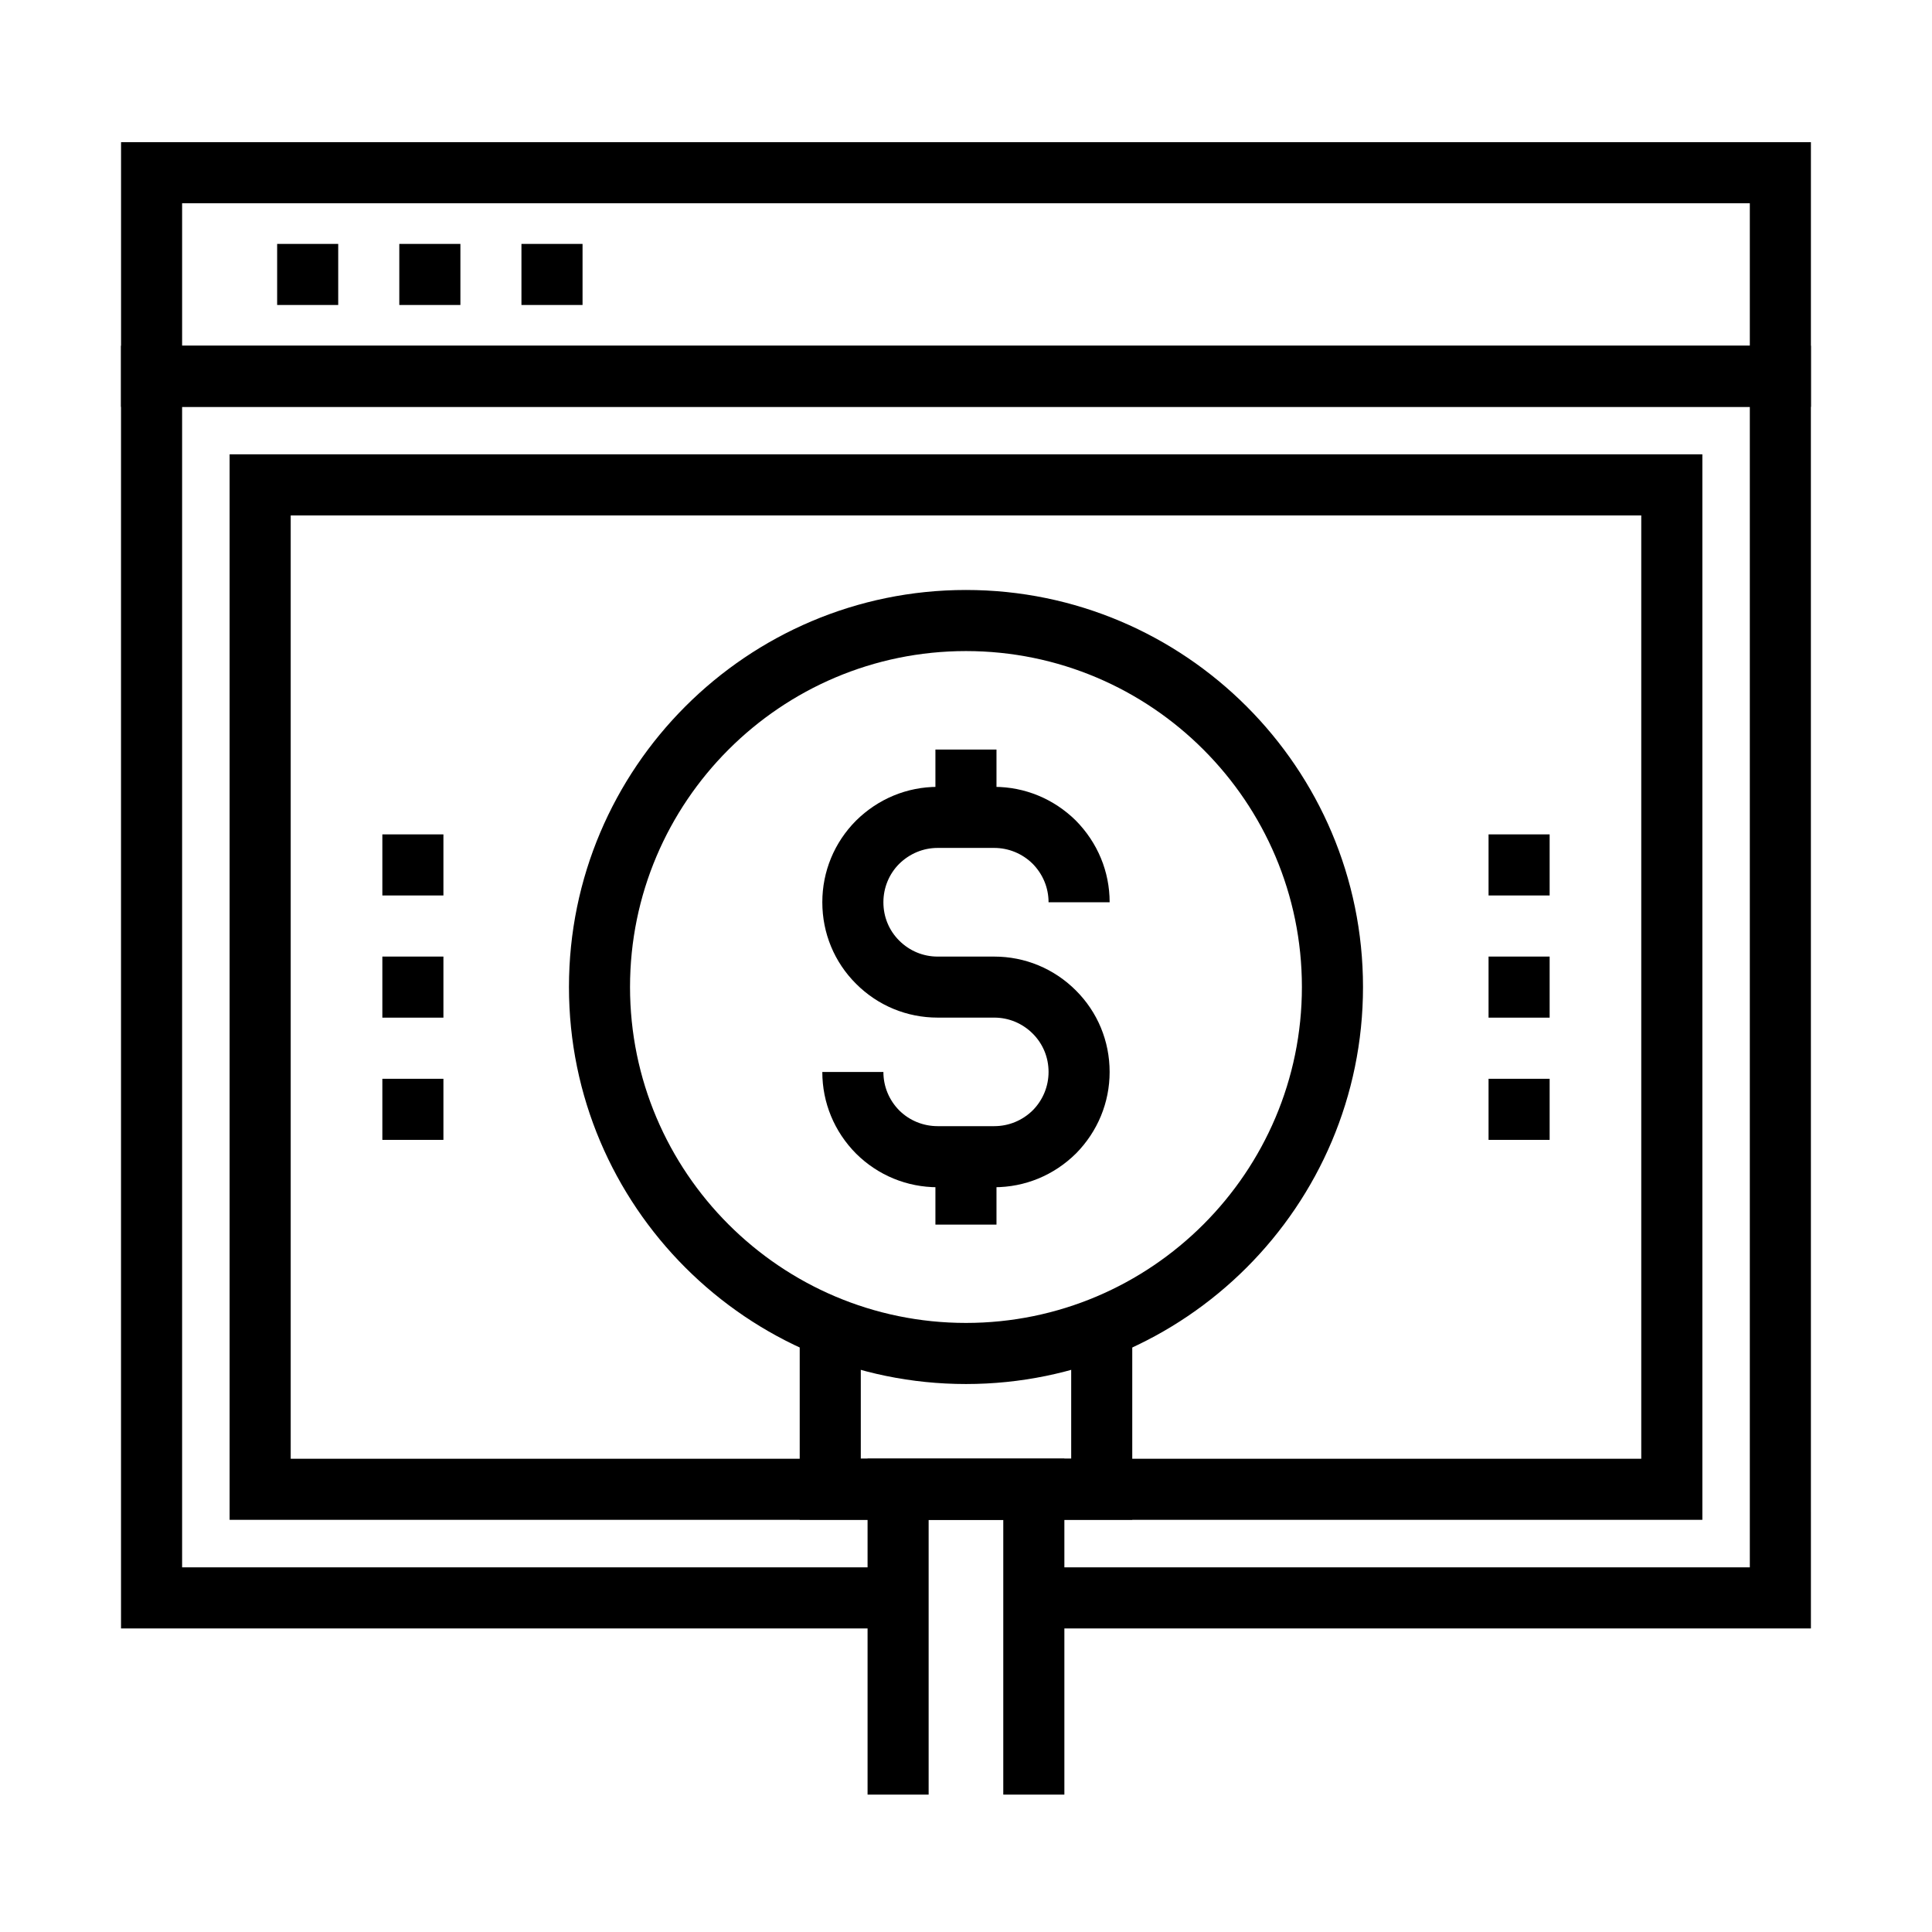
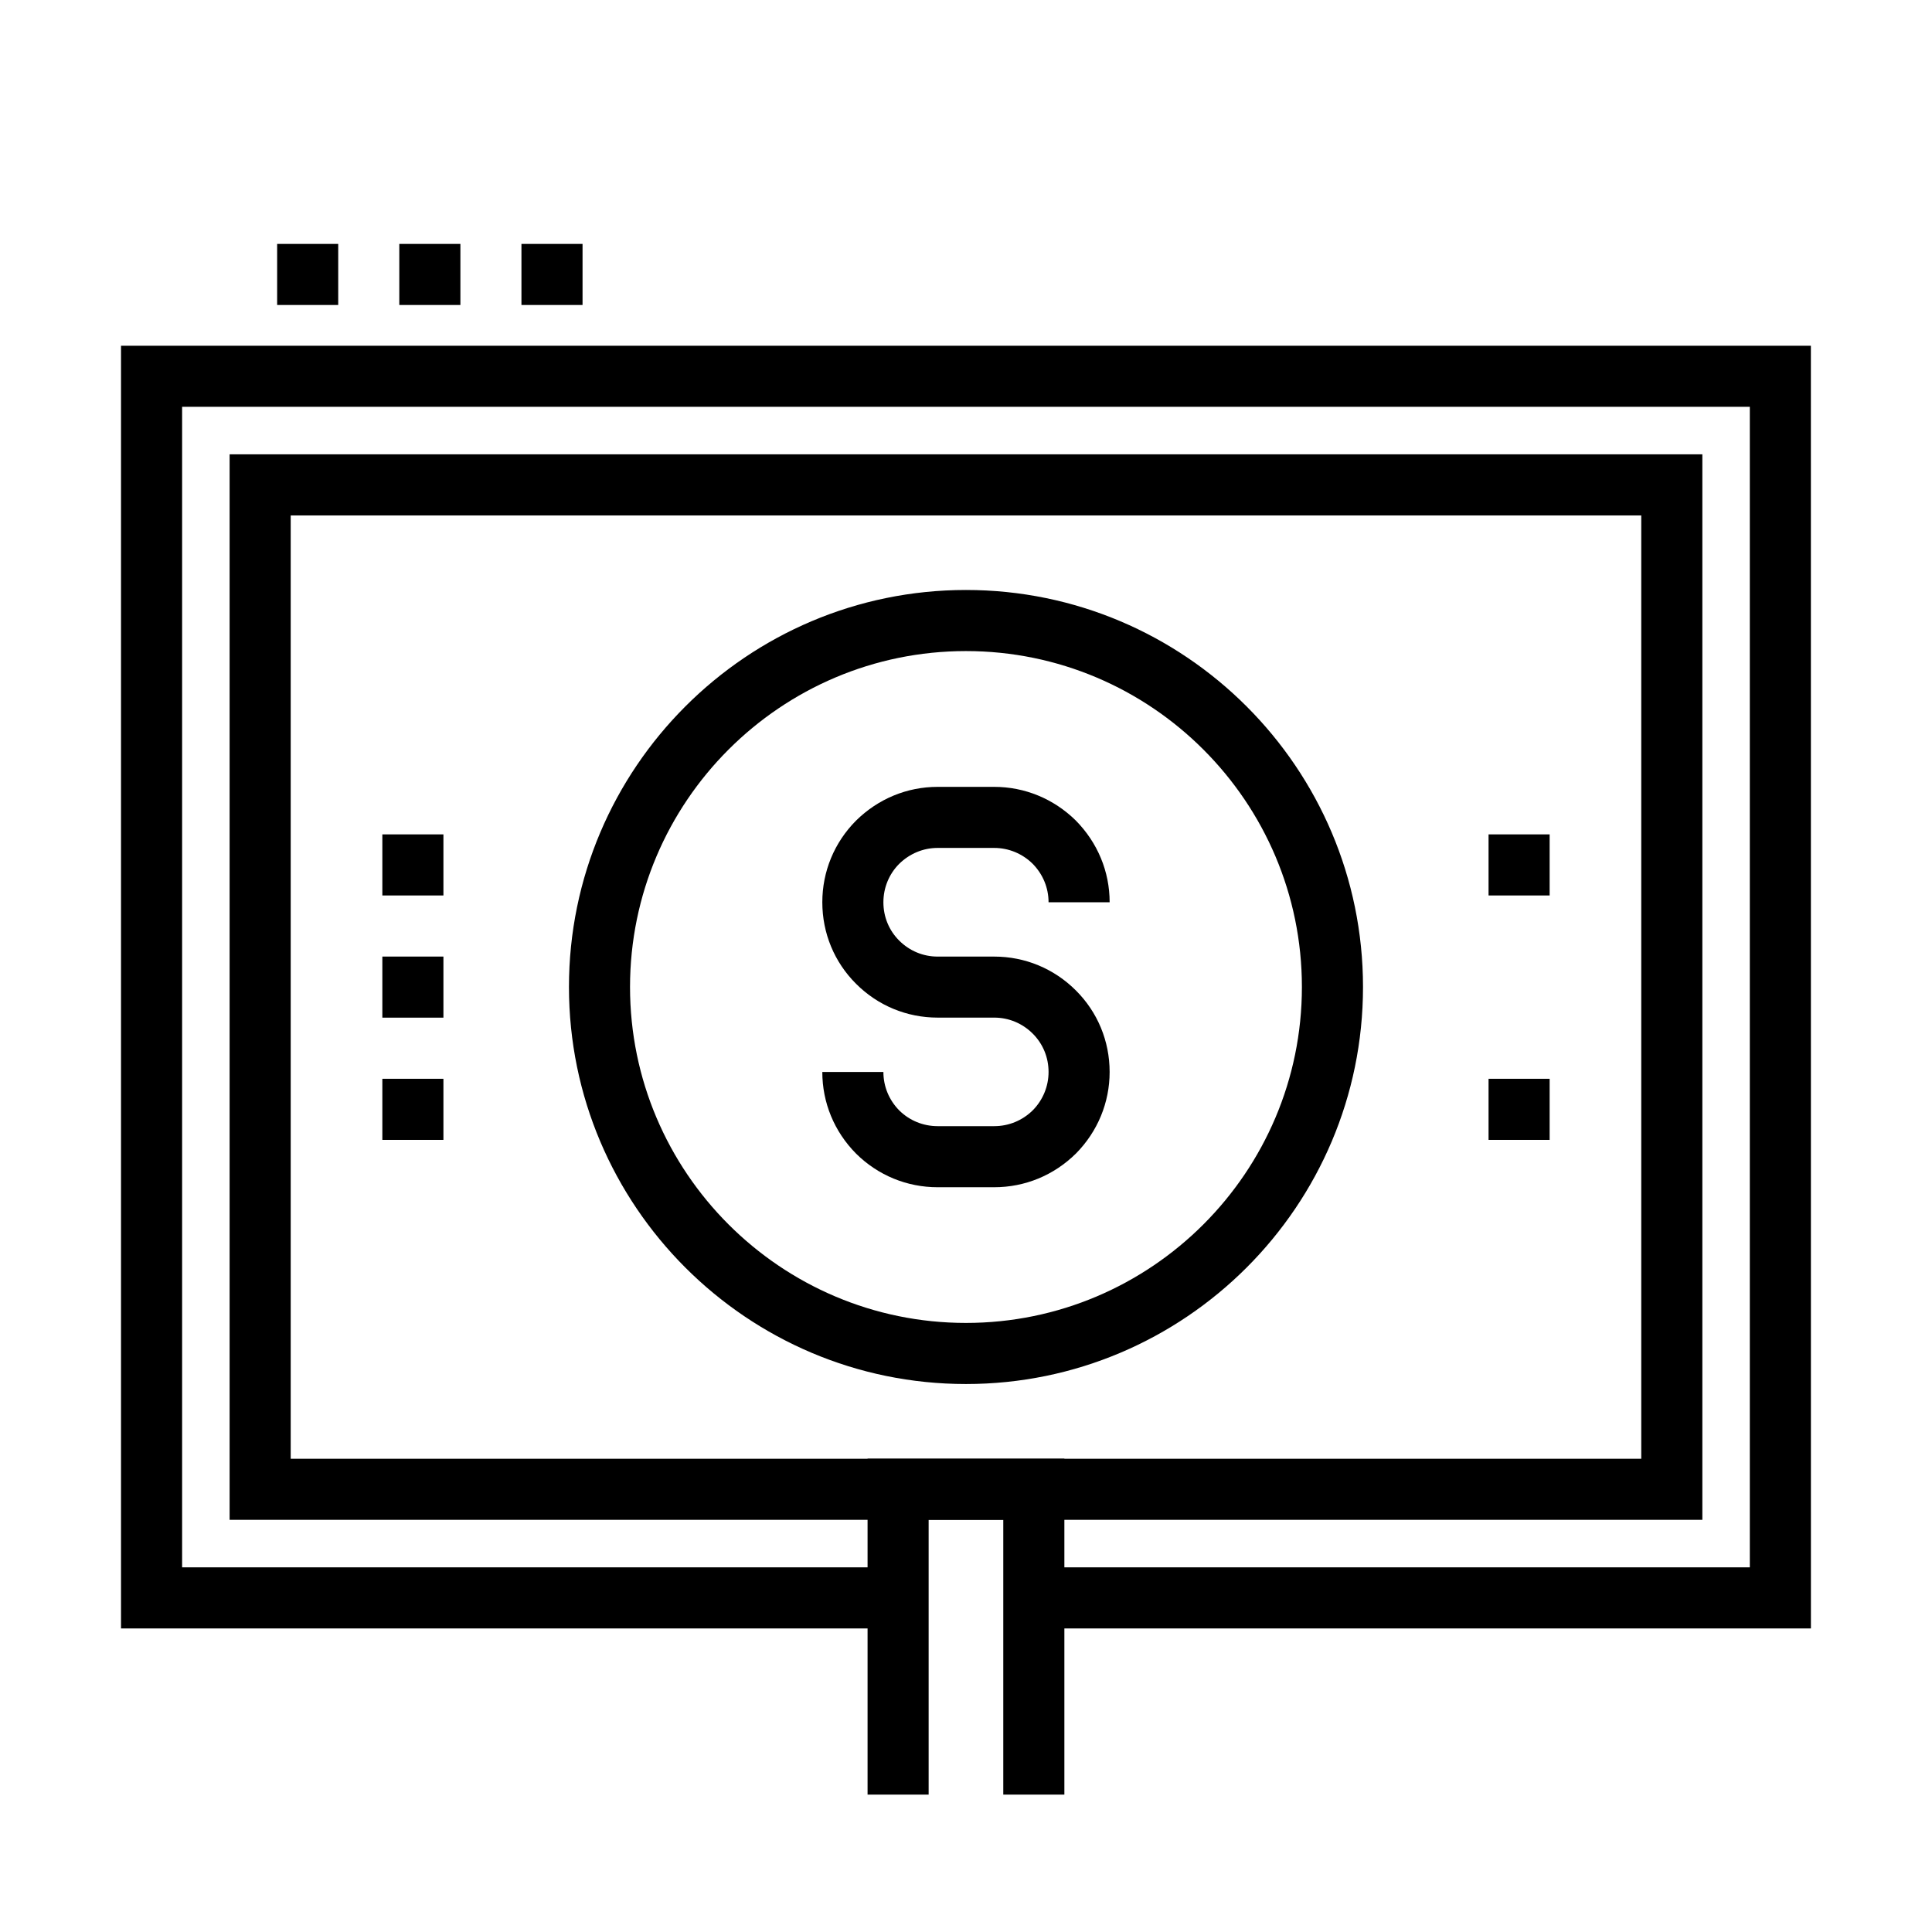
<svg xmlns="http://www.w3.org/2000/svg" fill="#000000" width="800px" height="800px" version="1.1" viewBox="144 144 512 512">
  <g>
    <path d="m623.91 575.55h-205.93v-16.191h189.74v-307.55h-415.46v307.55h189.74v16.191h-205.93v-339.93h447.83z" />
-     <path d="m623.91 251.82h-447.83v-70.145h447.83zm-431.65-16.191h415.46v-37.762h-415.46z" />
    <path d="m233.63 208.64h-16.184v16.184h16.184z" />
    <path d="m266.01 208.64h-16.191v16.184h16.191z" />
    <path d="m298.38 208.64h-16.191v16.184h16.191z" />
    <path d="m595.14 546.77h-390.29v-282.37h390.29zm-374.1-16.184h357.91v-249.99h-357.91z" />
    <path d="m407.48 458.63h-14.996c-8.137 0-15.809-3.16-21.598-8.891-5.801-5.848-8.965-13.52-8.965-21.66h16.188c0 3.84 1.496 7.465 4.219 10.211 2.691 2.66 6.316 4.152 10.156 4.152h14.996c3.848 0 7.477-1.496 10.227-4.215 2.664-2.695 4.172-6.332 4.172-10.152 0-3.852-1.488-7.457-4.195-10.156-2.738-2.734-6.359-4.242-10.203-4.242h-14.996c-8.168 0-15.848-3.184-21.625-8.965-5.758-5.738-8.938-13.418-8.938-21.609 0-8.148 3.168-15.824 8.922-21.617 5.879-5.805 13.543-8.961 21.641-8.961h14.996c8.09 0 15.758 3.16 21.594 8.898 5.824 5.898 8.992 13.57 8.992 21.684h-16.188c0-3.828-1.504-7.461-4.242-10.227-2.703-2.66-6.34-4.172-10.156-4.172h-14.996c-3.816 0-7.441 1.508-10.219 4.25-2.66 2.68-4.156 6.305-4.156 10.152 0 3.859 1.484 7.469 4.188 10.156 2.734 2.734 6.348 4.238 10.188 4.238h14.996c8.164 0 15.848 3.188 21.633 8.969 5.773 5.754 8.949 13.43 8.949 21.609 0 8.102-3.168 15.773-8.91 21.598-5.863 5.797-13.535 8.949-21.672 8.949z" />
-     <path d="m408.08 342.64h-16.184v17.973h16.184z" />
-     <path d="m408.08 450.53h-16.184v18.004h16.184z" />
    <path d="m399.99 510.78c-58.012 0-105.21-47.199-105.21-105.21 0-58.02 47.199-105.22 105.21-105.22 58.02 0 105.22 47.199 105.22 105.22 0 58.012-47.199 105.21-105.22 105.21zm0-194.24c-49.086 0-89.027 39.938-89.027 89.027 0 49.082 39.941 89.023 89.027 89.023 49.09 0 89.027-39.941 89.027-89.023 0-49.09-39.938-89.027-89.027-89.027z" />
-     <path d="m444.06 546.75h-88.129v-51.438h16.188v35.25h55.758v-35.25h16.184z" />
    <path d="m426.07 619.59h-16.191v-72.84h-19.781v72.84h-16.184v-89.023h52.156z" />
    <path d="m554.67 429.89h-16.188v16.188h16.188z" />
-     <path d="m554.67 397.5h-16.188v16.188h16.188z" />
    <path d="m554.67 365.12h-16.188v16.188h16.188z" />
    <path d="m261.51 429.89h-16.184v16.188h16.184z" />
    <path d="m261.51 397.5h-16.184v16.188h16.184z" />
    <path d="m261.51 365.12h-16.184v16.188h16.184z" />
  </g>
</svg>